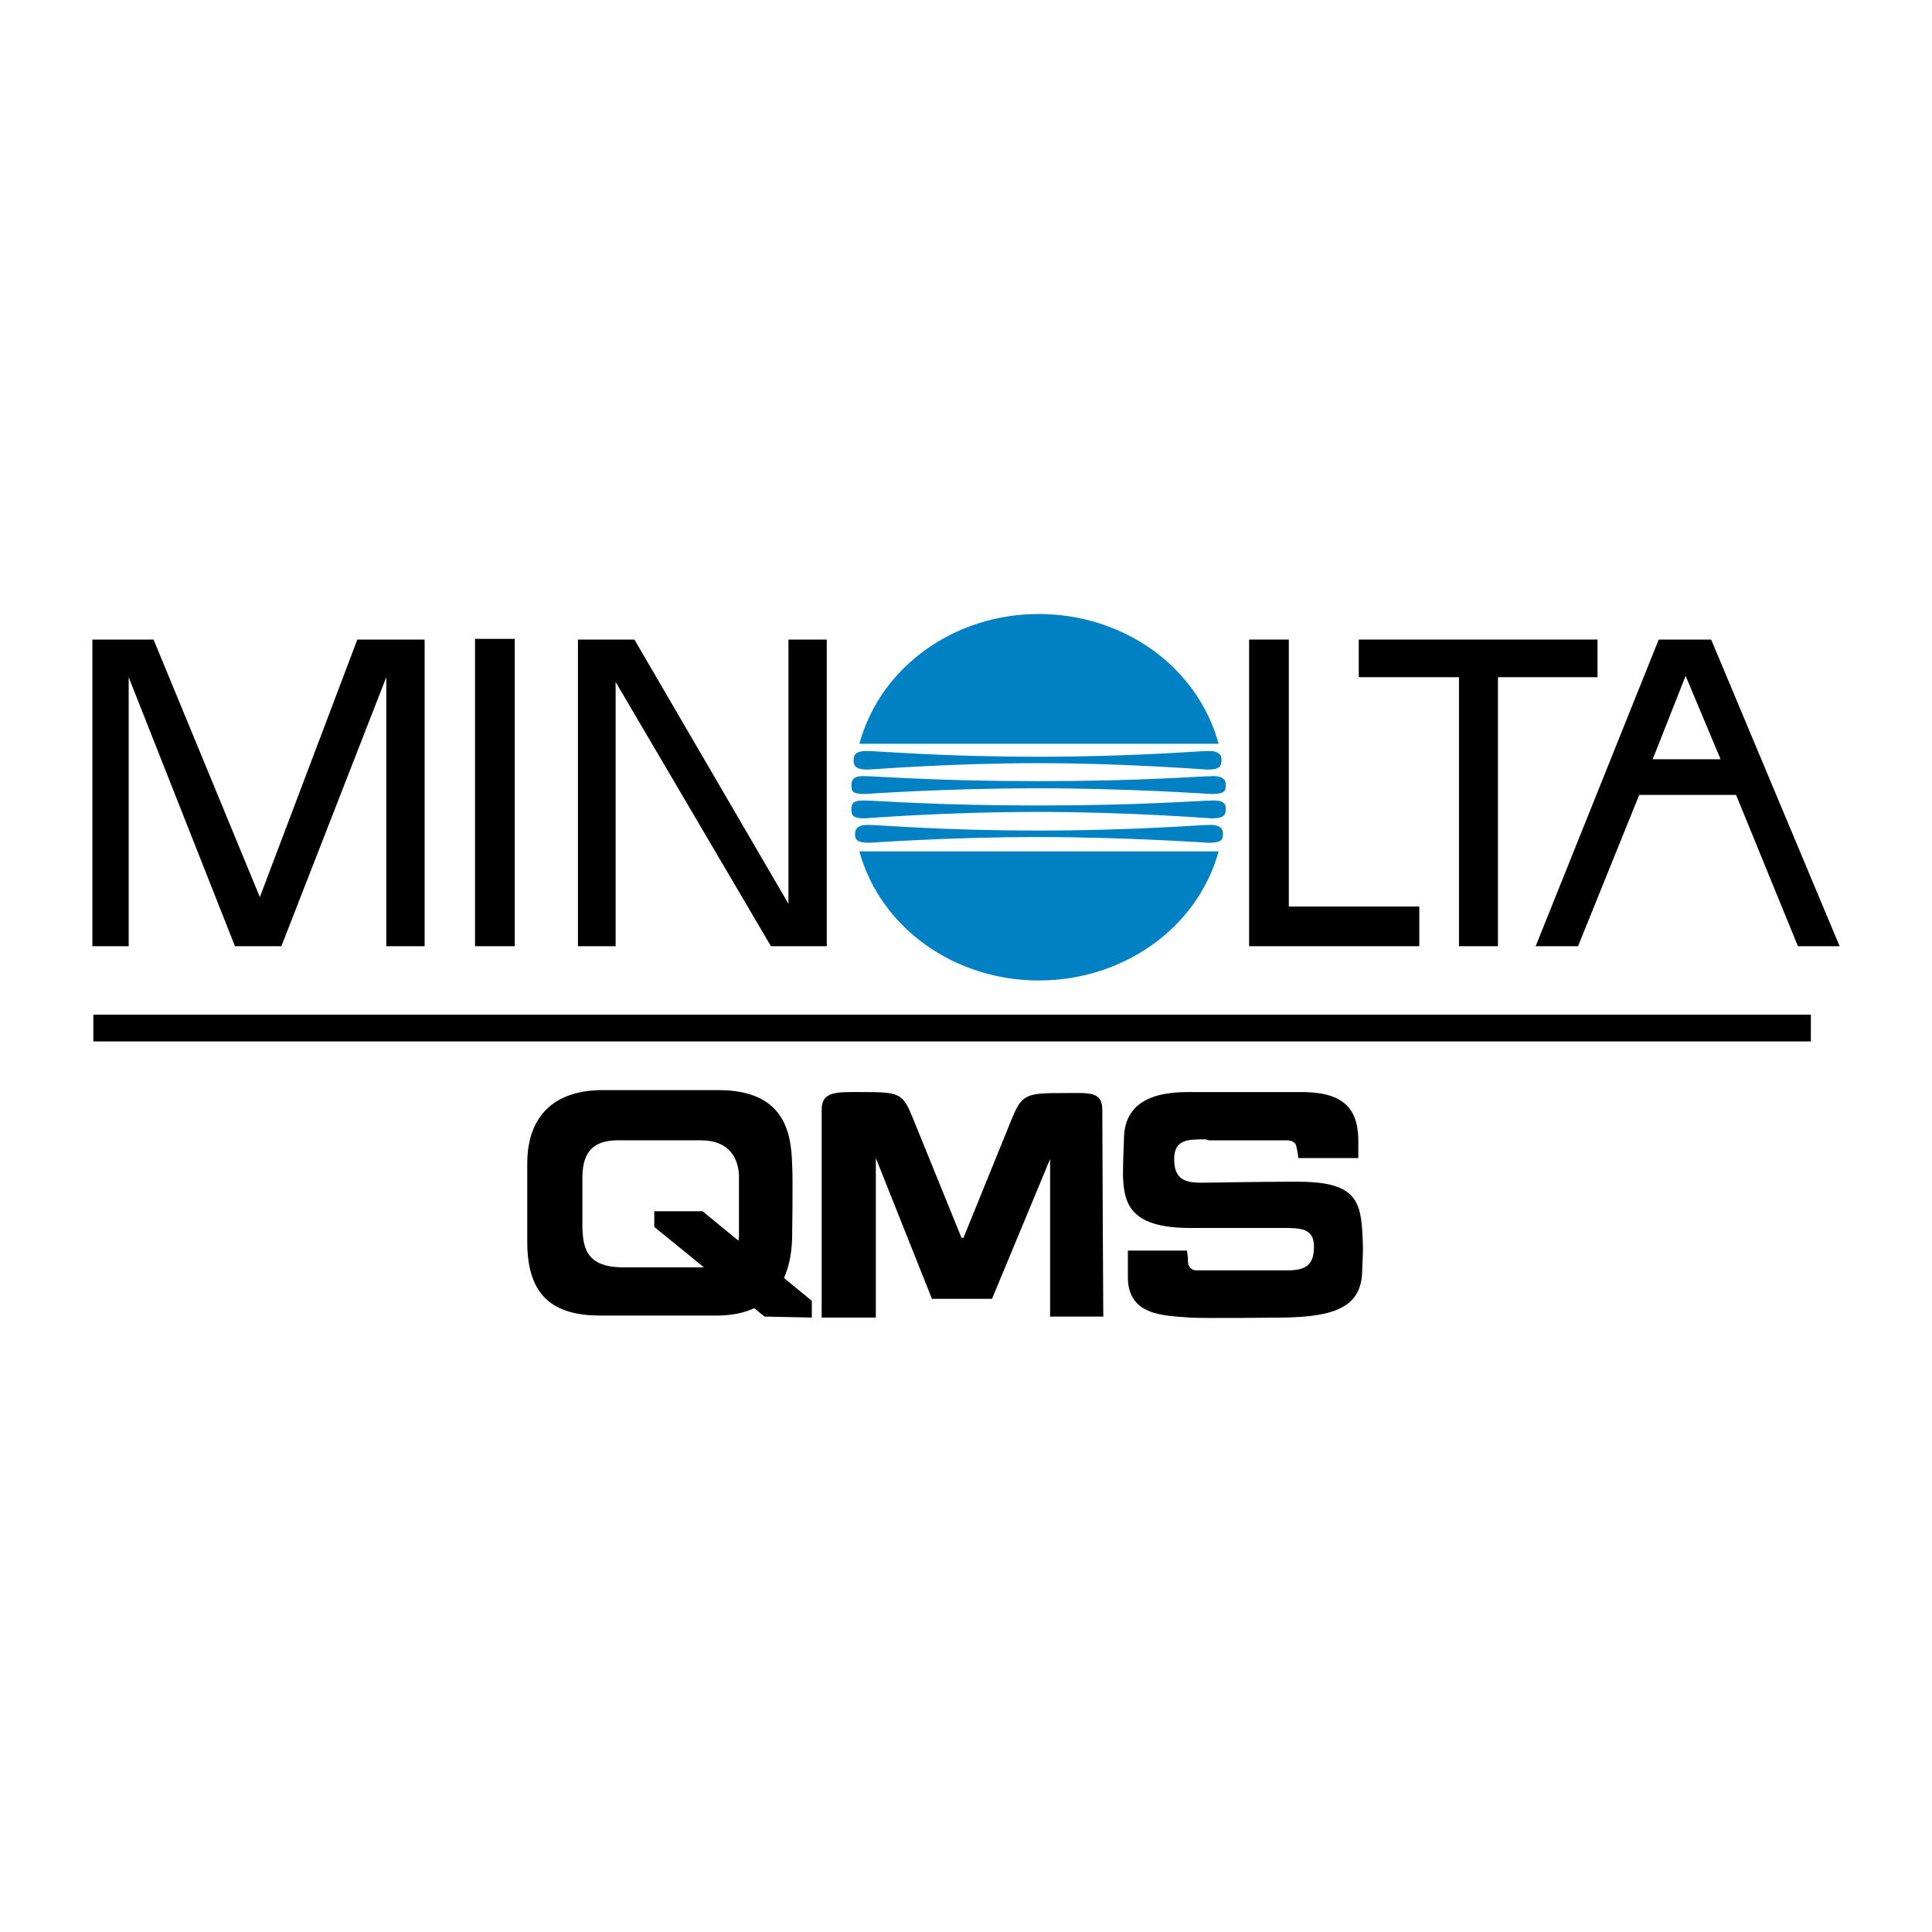
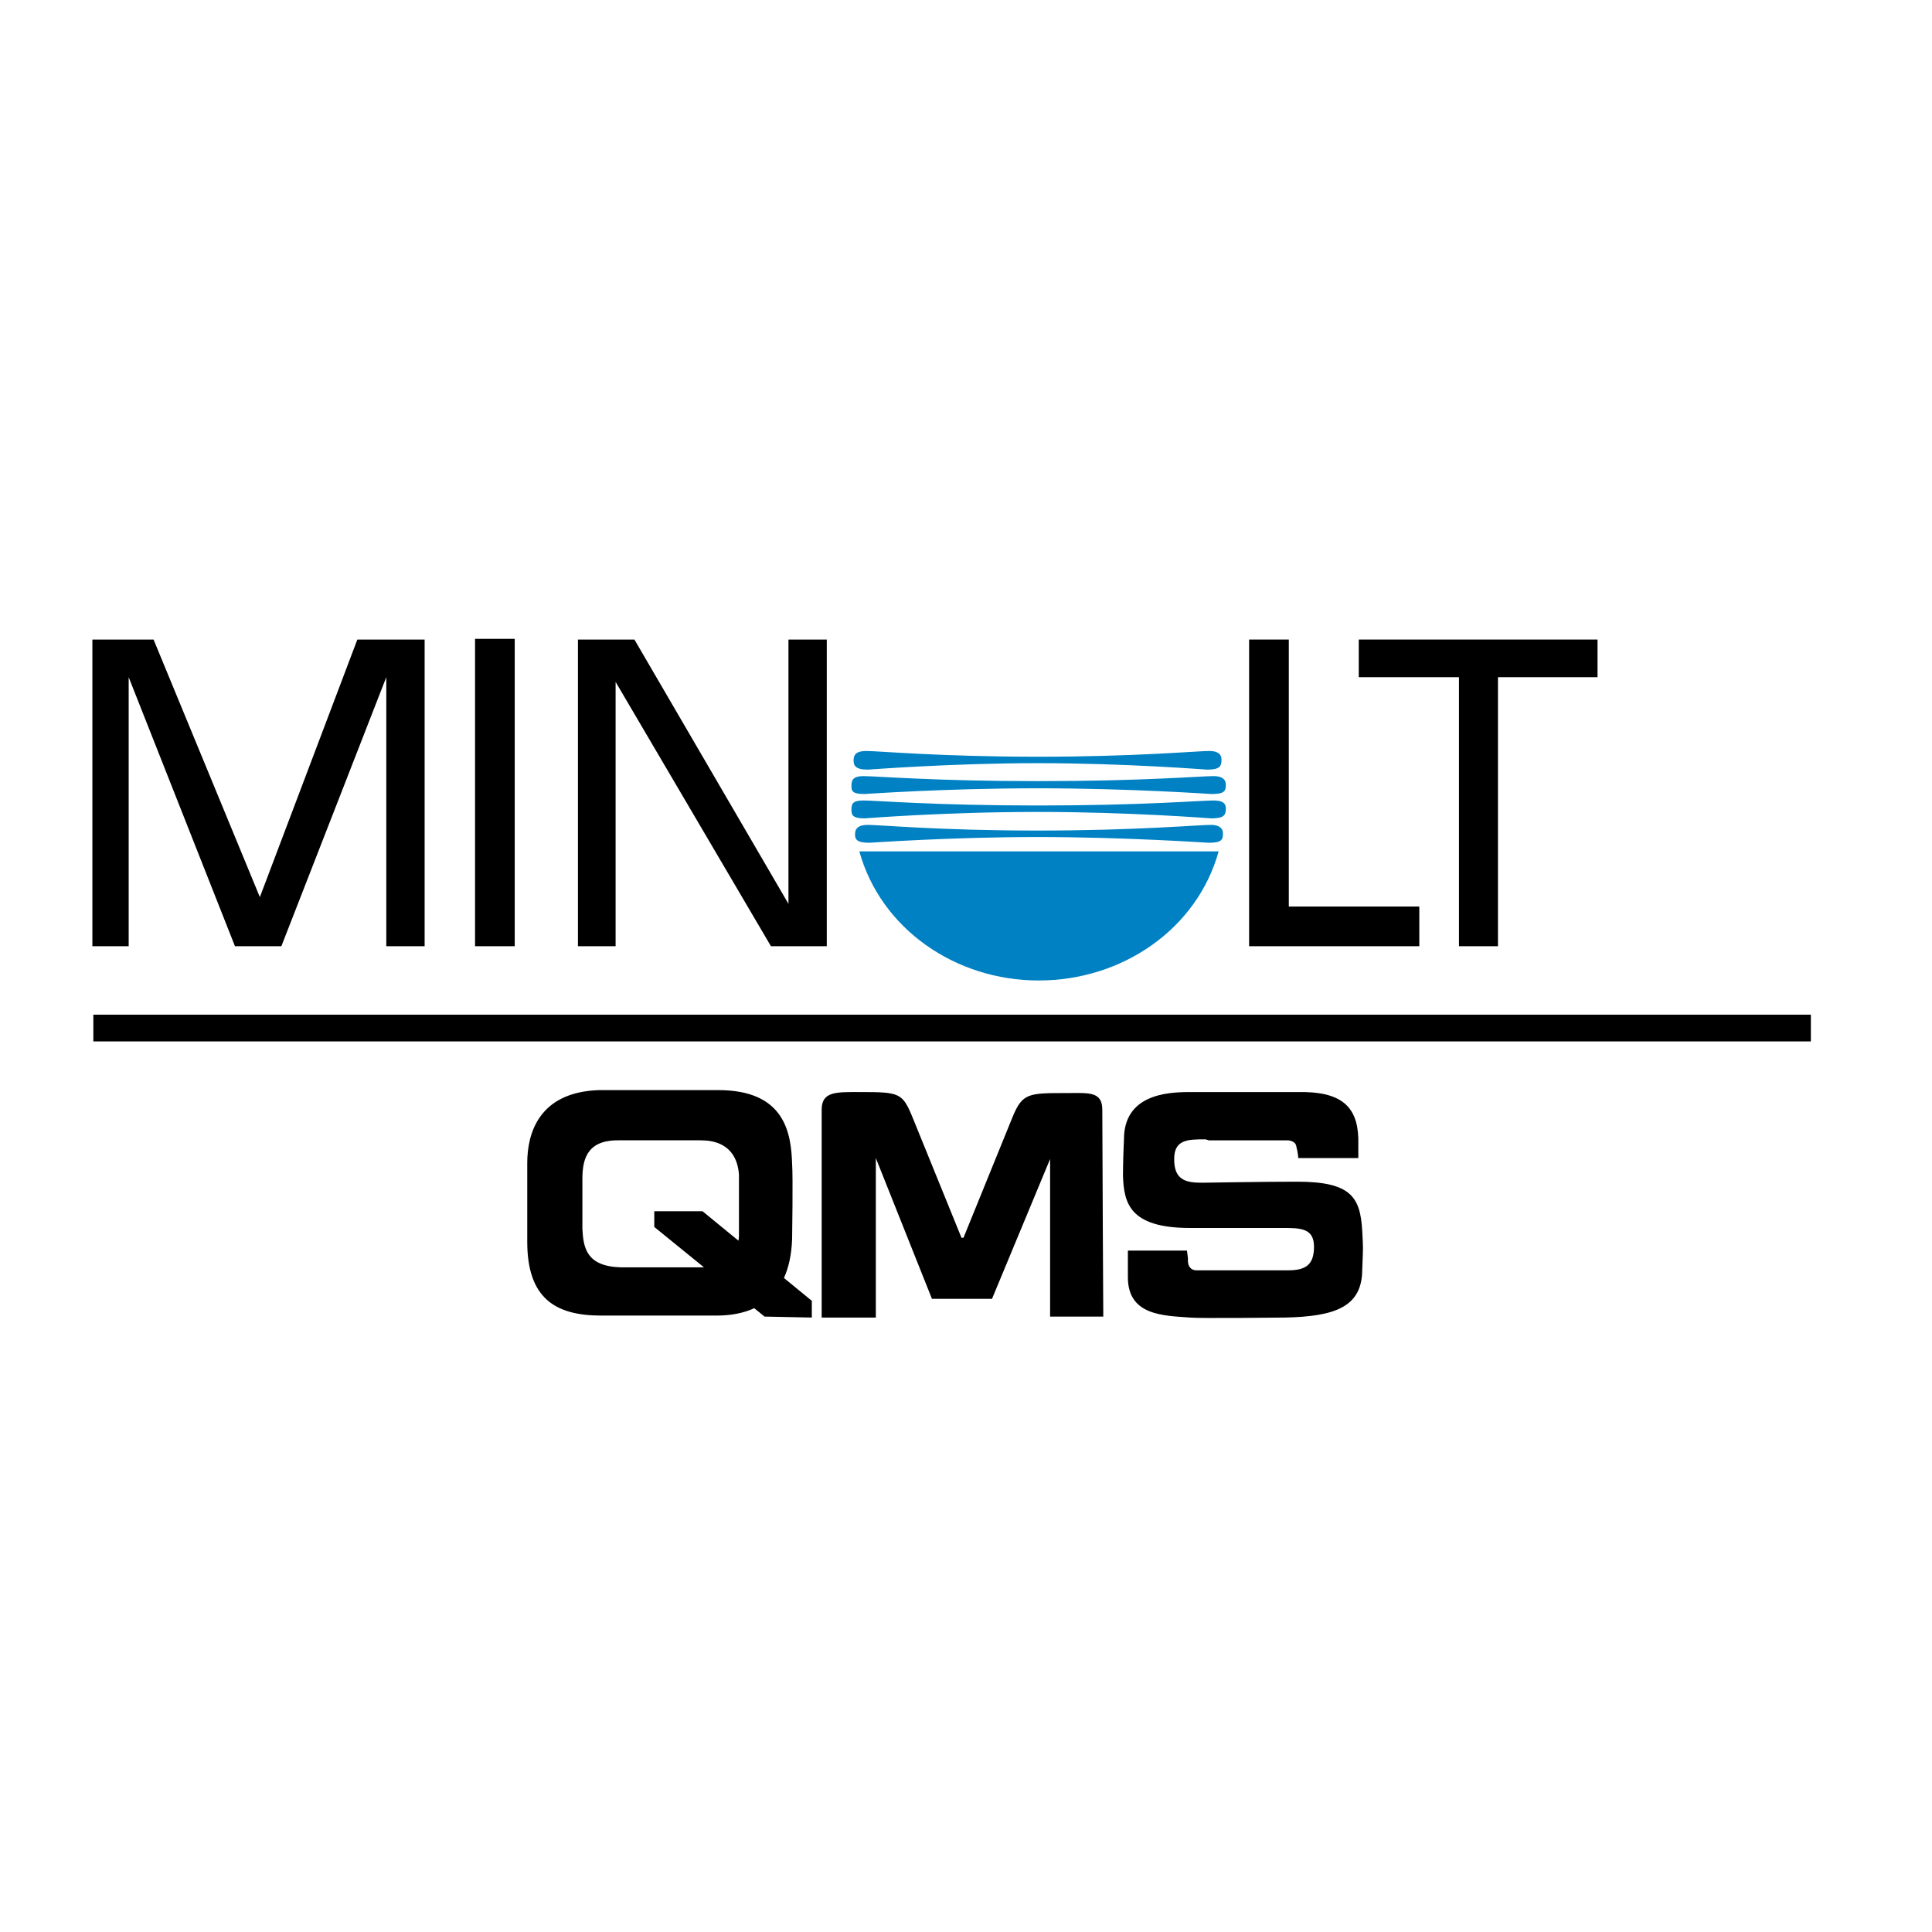
<svg xmlns="http://www.w3.org/2000/svg" version="1.0" id="Layer_1" x="0px" y="0px" width="192.756px" height="192.756px" viewBox="0 0 192.756 192.756" enable-background="new 0 0 192.756 192.756" xml:space="preserve">
  <g>
-     <polygon fill-rule="evenodd" clip-rule="evenodd" fill="#FFFFFF" points="0,0 192.756,0 192.756,192.756 0,192.756 0,0  " />
    <path fill-rule="evenodd" clip-rule="evenodd" fill="#0081C3" d="M86.166,79.864c-0.931,0-1.217,0.214-1.217,0.855   c0,0.506,0,0.93,1.29,0.93c0.141,0,7.938-0.643,17.315-0.643c9.23,0,17.172,0.643,17.315,0.643c1.29,0,1.434-0.355,1.434-0.999   c0-0.573-0.431-0.787-1.217-0.787c-1.36,0-7.014,0.501-17.532,0.501C93.248,80.365,87.454,79.864,86.166,79.864L86.166,79.864z" />
    <path fill-rule="evenodd" clip-rule="evenodd" fill="#0081C3" d="M86.166,77.433c-0.931,0-1.217,0.283-1.217,0.925   c0,0.504,0,0.861,1.29,0.861c0.141,0,7.938-0.571,17.315-0.571c9.23,0,17.172,0.571,17.315,0.571c1.29,0,1.434-0.285,1.434-0.931   c0-0.572-0.431-0.855-1.217-0.855c-1.36,0-7.014,0.501-17.532,0.501C93.248,77.934,87.454,77.433,86.166,77.433L86.166,77.433z" />
    <path fill-rule="evenodd" clip-rule="evenodd" fill="#0081C3" d="M86.593,82.297c-0.857,0-1.287,0.285-1.287,0.931   c0,0.497,0.143,0.855,1.431,0.855c0.143,0,8.013-0.572,16.816-0.572c8.729,0,16.888,0.572,17.028,0.572   c1.29,0,1.434-0.284,1.434-0.926c0-0.576-0.432-0.86-1.219-0.86c-1.145,0-7.511,0.568-17.243,0.568   C93.751,82.865,87.739,82.297,86.593,82.297L86.593,82.297z" />
    <path fill-rule="evenodd" clip-rule="evenodd" fill="#0081C3" d="M86.452,74.925c-0.933,0-1.29,0.289-1.29,0.931   c0,0.502,0.145,0.93,1.432,0.93c0.144,0,8.23-0.644,16.96-0.644c8.804,0,16.742,0.644,16.888,0.644   c1.287,0,1.431-0.355,1.431-1.001c0-0.571-0.428-0.86-1.218-0.86c-1.216,0-7.368,0.575-17.101,0.575   C93.822,75.5,87.595,74.925,86.452,74.925L86.452,74.925z" />
    <path fill-rule="evenodd" clip-rule="evenodd" fill="#0081C3" d="M85.736,84.943c2.145,7.731,9.585,12.881,17.889,12.881   c8.371,0,15.813-5.15,17.959-12.881l0,0H85.736L85.736,84.943z" />
-     <path fill-rule="evenodd" clip-rule="evenodd" fill="#0081C3" d="M85.736,74.21h35.848c-2.146-7.8-9.588-12.952-17.959-12.952   C95.322,61.259,87.881,66.411,85.736,74.21L85.736,74.21z" />
    <polygon fill-rule="evenodd" clip-rule="evenodd" points="9.216,63.808 9.216,94.404 12.839,94.404 12.839,67.564 23.442,94.404    28.072,94.404 38.54,67.564 38.54,94.404 42.365,94.404 42.365,63.808 35.652,63.808 25.926,89.505 15.321,63.808 9.216,63.808     " />
-     <path fill-rule="evenodd" clip-rule="evenodd" d="M170.723,63.808h-5.232l-12.279,30.597h4.228l6.105-15.098h9.663l6.174,15.098   h4.159L170.723,63.808L170.723,63.808z M164.888,75.752l3.287-8.321l3.488,8.321H164.888L164.888,75.752z" />
    <polygon fill-rule="evenodd" clip-rule="evenodd" points="57.661,63.808 57.661,94.404 61.419,94.404 61.419,68.035 76.919,94.404    82.488,94.404 82.488,63.808 78.665,63.808 78.665,90.177 63.296,63.808 57.661,63.808  " />
    <polygon fill-rule="evenodd" clip-rule="evenodd" points="135.564,63.808 135.564,67.564 145.562,67.564 145.562,94.404    149.452,94.404 149.452,67.564 159.386,67.564 159.386,63.808 135.564,63.808  " />
    <polygon fill-rule="evenodd" clip-rule="evenodd" points="124.624,63.808 124.624,94.404 141.604,94.404 141.604,90.446    128.585,90.446 128.585,63.808 124.624,63.808  " />
    <polygon fill-rule="evenodd" clip-rule="evenodd" points="47.395,63.739 47.395,94.404 51.354,94.404 51.354,63.739 47.395,63.739     " />
    <polygon fill-rule="evenodd" clip-rule="evenodd" points="9.313,101.234 180.67,101.234 180.67,103.902 9.313,103.902    9.313,101.234  " />
    <path fill-rule="evenodd" clip-rule="evenodd" d="M92.981,129.586l-5.6-14.049v15.916h-5.403c0,0,0-17.389,0-20.729   c0-1.867,1.474-1.77,3.93-1.77c3.832,0,4.126,0.1,5.109,2.457l4.912,12.084h0.196l4.912-12.084   c0.982-2.357,1.571-2.357,5.403-2.357c2.161,0,3.537-0.197,3.537,1.67c0,3.34,0.098,20.631,0.098,20.631h-5.306v-15.719   l-5.796,13.949H92.981L92.981,129.586z M76.28,131.355l4.715,0.098v-1.67l-2.781-2.279c0.475-1.043,0.762-2.334,0.816-3.91   c0,0,0.098-6.189,0-7.467c-0.099-3.045-0.688-7.367-7.368-7.367H59.776c-6.092,0.195-7.172,4.42-7.172,7.27c0,0.59,0,7.859,0,7.859   c0,5.6,2.751,7.367,7.368,7.367h11.495c1.389,0,2.679-0.223,3.786-0.736L76.28,131.355L76.28,131.355z M73.676,123.783   l-3.585-2.939h-4.813v1.57l4.951,4.023c-0.077,0.004-0.156,0.006-0.236,0.006h-8.056c-3.438-0.1-3.733-1.965-3.832-3.832   c0,0,0-4.322,0-5.01c0-2.26,0.688-3.93,3.832-3.832h7.958c3.045,0,3.733,1.965,3.831,3.438c0,0.689,0,6.092,0,6.092   C73.726,123.449,73.71,123.613,73.676,123.783L73.676,123.783z M119.703,117.994c-1.769,0-2.555-0.59-2.555-2.357   c0-1.965,1.376-1.965,3.145-1.965l0.294,0.098h7.859c0,0,0.786,0,0.885,0.59c0.196,0.785,0.196,1.178,0.196,1.178h5.992v-1.963   c-0.098-3.242-1.768-4.717-6.091-4.619c-1.375,0-10.807,0-10.807,0c-2.26,0-6.483,0.295-6.483,4.717   c-0.099,2.062-0.099,3.635-0.099,3.635c0.099,2.652,0.589,5.207,6.681,5.207c5.01,0,8.646,0,9.234,0c1.769,0,3.144,0,3.144,1.865   c0,1.77-0.785,2.359-2.554,2.359h-9.137c0,0-0.982,0.098-0.884-1.18l-0.099-0.785h-5.895v2.652c0,3.83,3.536,3.83,6.189,4.027   c0.884,0.098,9.431,0,9.431,0c5.109-0.098,7.762-1.08,7.762-4.814c0.098-2.455,0.098-1.865,0-3.832   c-0.196-3.34-1.08-4.91-6.484-4.91c-3.93,0-8.252,0.098-9.136,0.098H119.703L119.703,117.994z" />
  </g>
</svg>